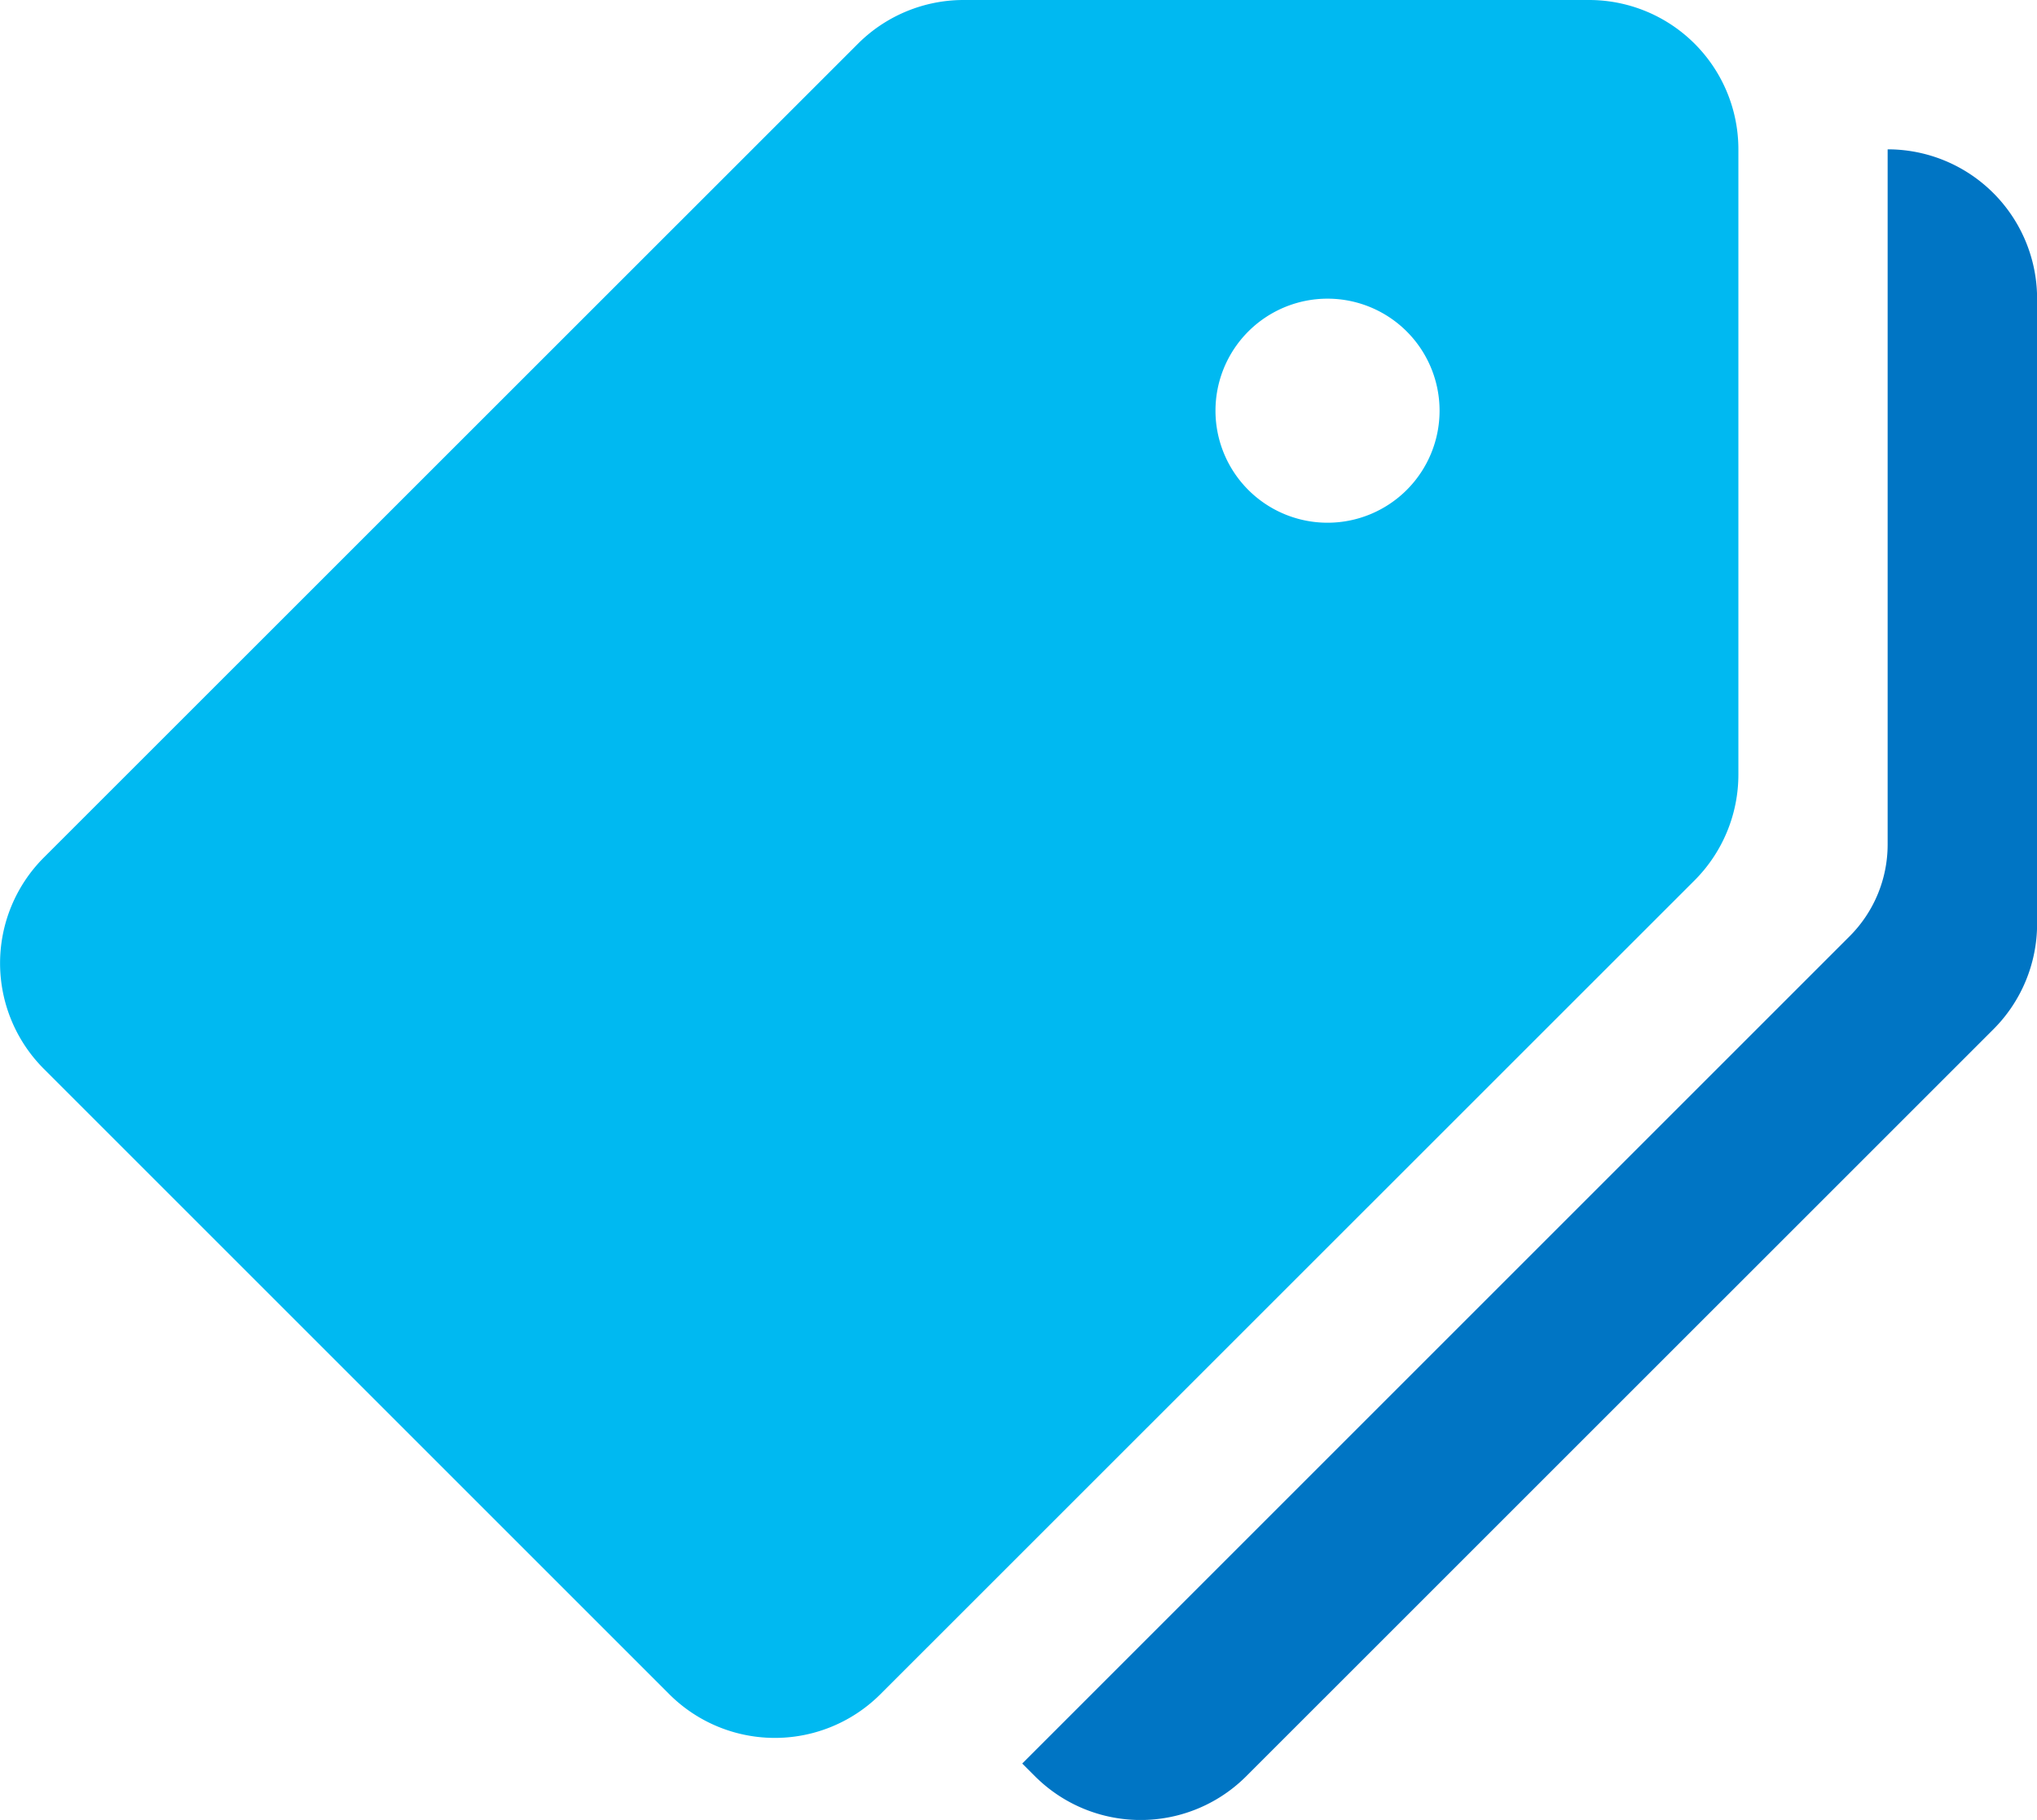
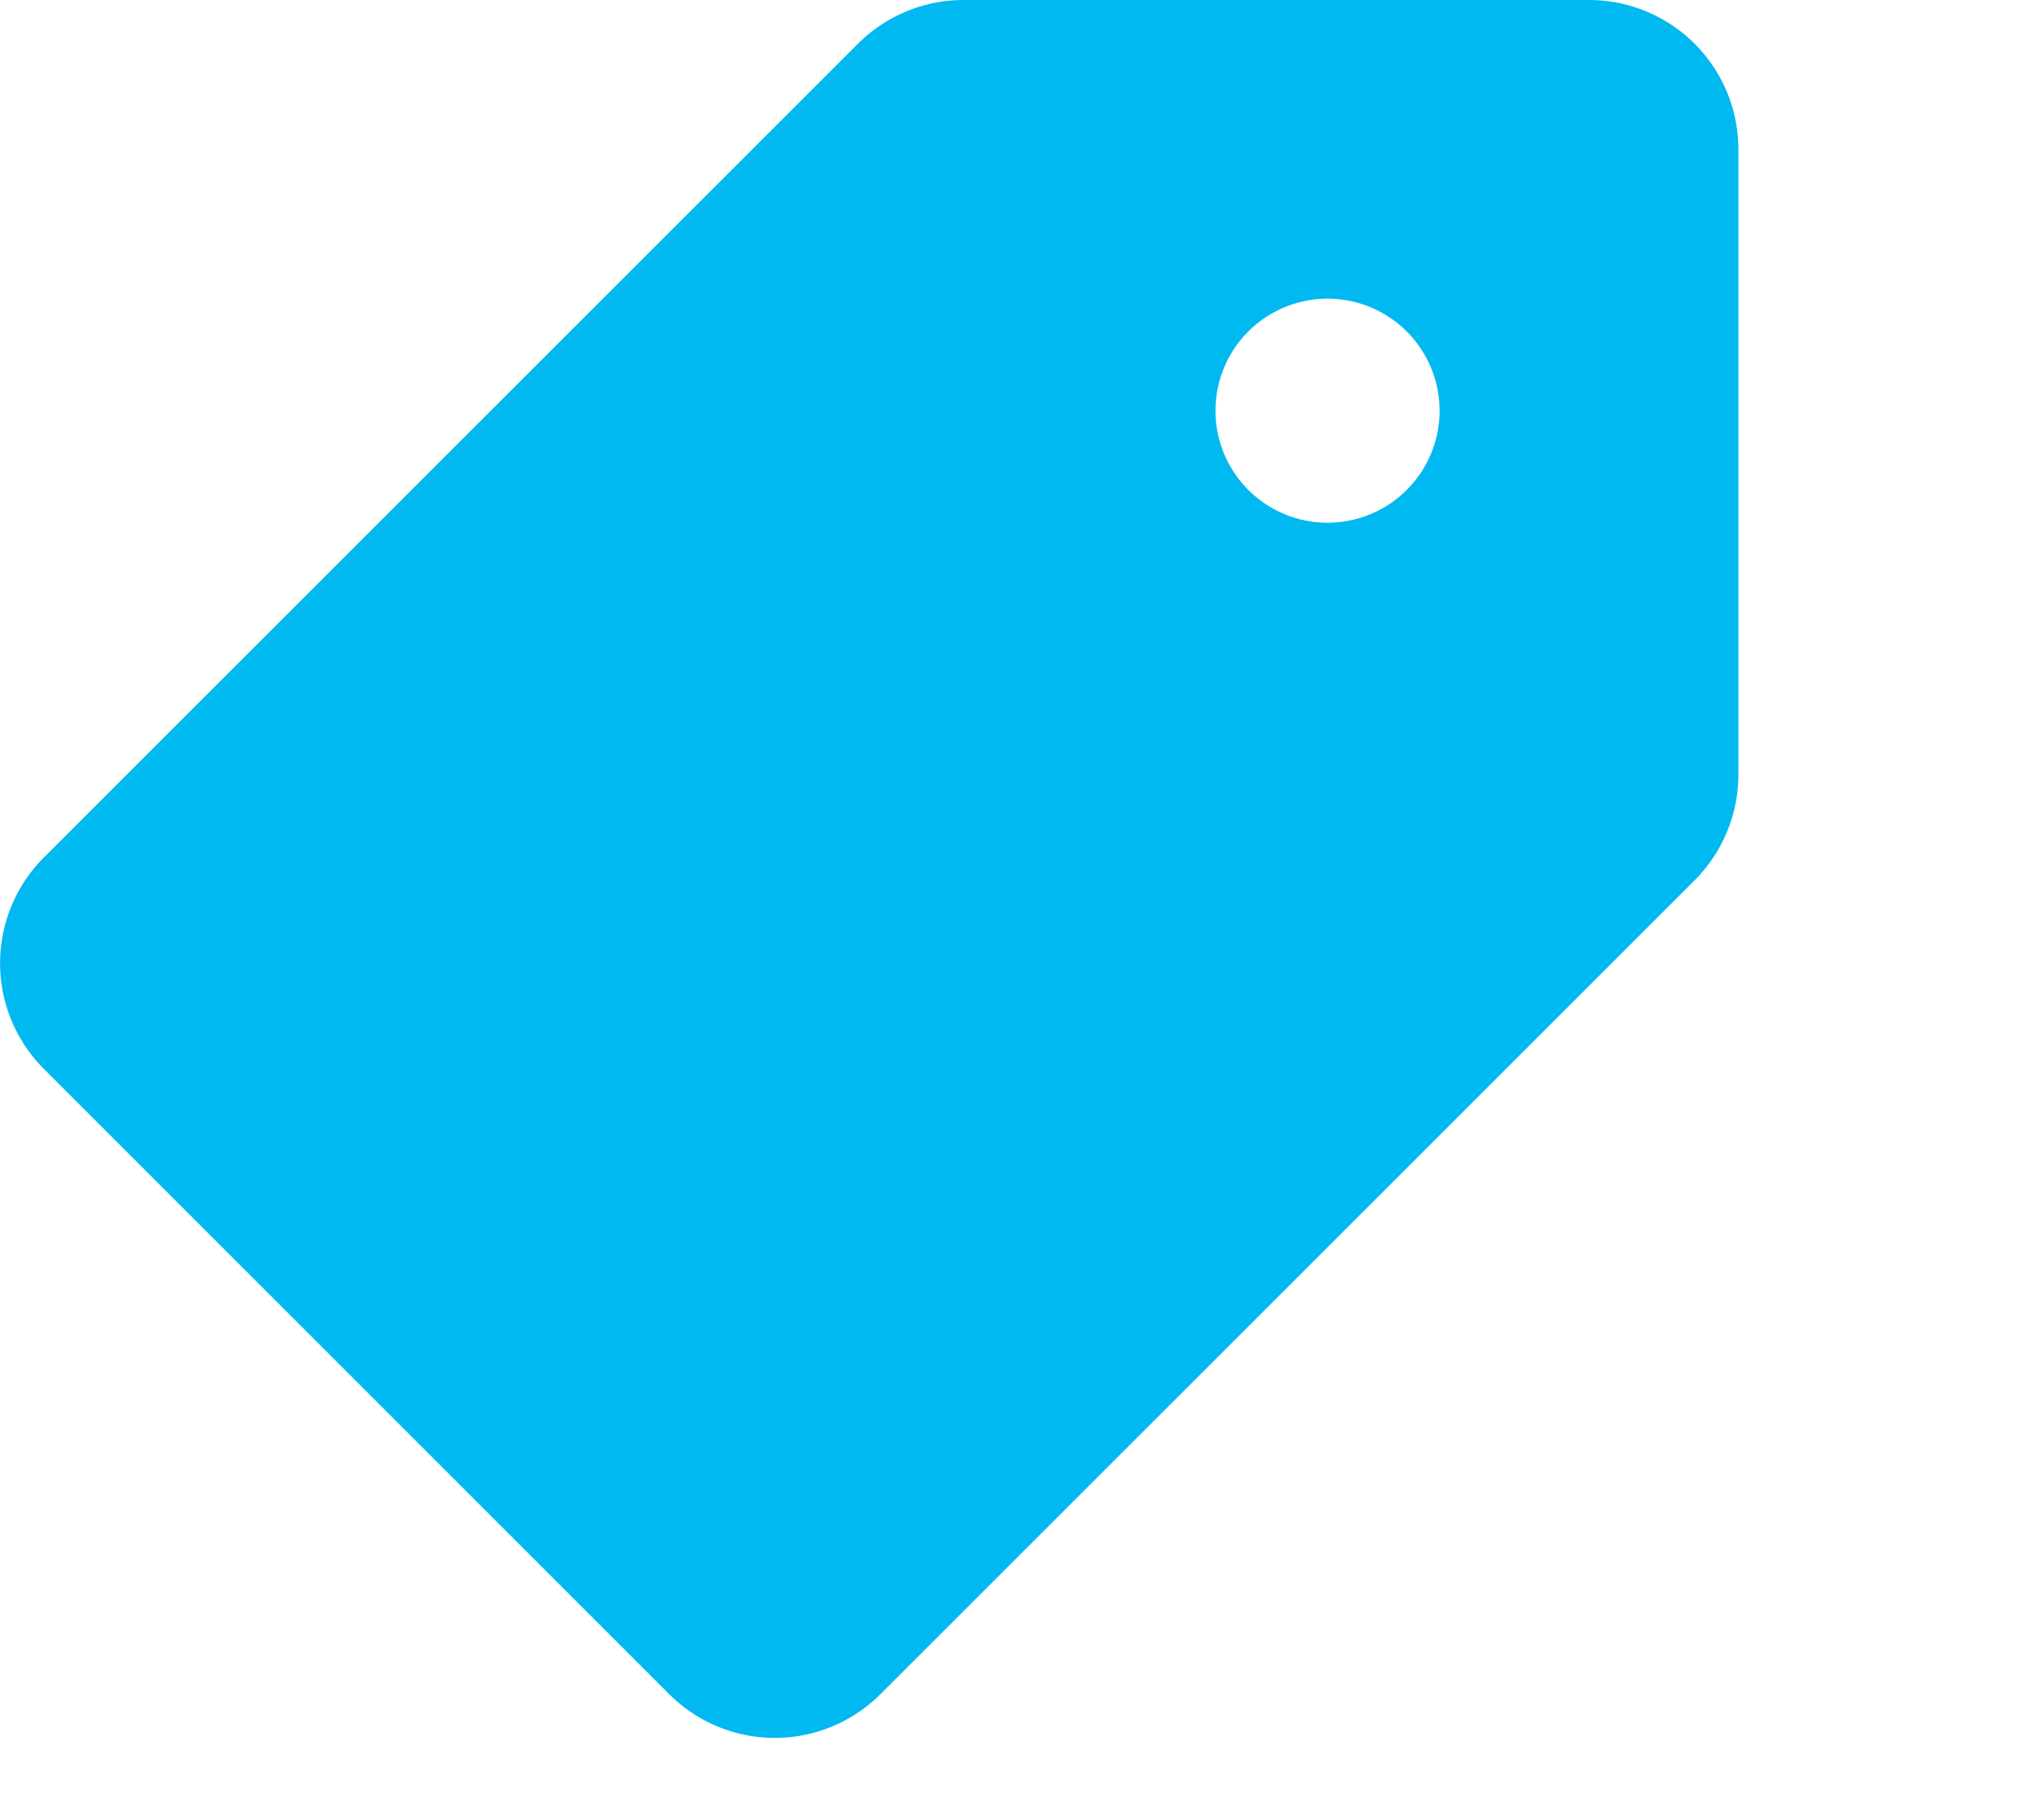
<svg xmlns="http://www.w3.org/2000/svg" width="20.144" height="18" viewBox="0 0 20.144 18">
  <g id="tag" transform="translate(0 -23.224)">
    <g id="Grupo_2393" data-name="Grupo 2393" transform="translate(0 23.224)">
      <g id="Grupo_2392" data-name="Grupo 2392" transform="translate(0 0)">
        <path id="Caminho_6610" data-name="Caminho 6610" d="M15.713,23.224H9.528a1.478,1.478,0,0,0-1.044.433L.433,31.706a1.478,1.478,0,0,0,0,2.089L6.618,39.98a1.477,1.477,0,0,0,2.089,0l8.051-8.049a1.481,1.481,0,0,0,.433-1.046V24.7A1.477,1.477,0,0,0,15.713,23.224Zm-2.585,5.17a1.108,1.108,0,1,1,1.108-1.108A1.108,1.108,0,0,1,13.128,28.394Z" transform="translate(0 -23.224)" fill="#00b9f1" />
      </g>
    </g>
    <g id="Grupo_2395" data-name="Grupo 2395" transform="translate(10.109 24.701)">
      <g id="Grupo_2394" data-name="Grupo 2394" transform="translate(0 0)">
-         <path id="Caminho_6611" data-name="Caminho 6611" d="M227.546,55.224V62.1a1.283,1.283,0,0,1-.377.908l-8.181,8.181.126.126a1.477,1.477,0,0,0,2.089,0l7.387-7.386a1.475,1.475,0,0,0,.434-1.044V56.7A1.477,1.477,0,0,0,227.546,55.224Z" transform="translate(-218.988 -55.224)" fill="#0075c4" />
-       </g>
+         </g>
    </g>
  </g>
</svg>